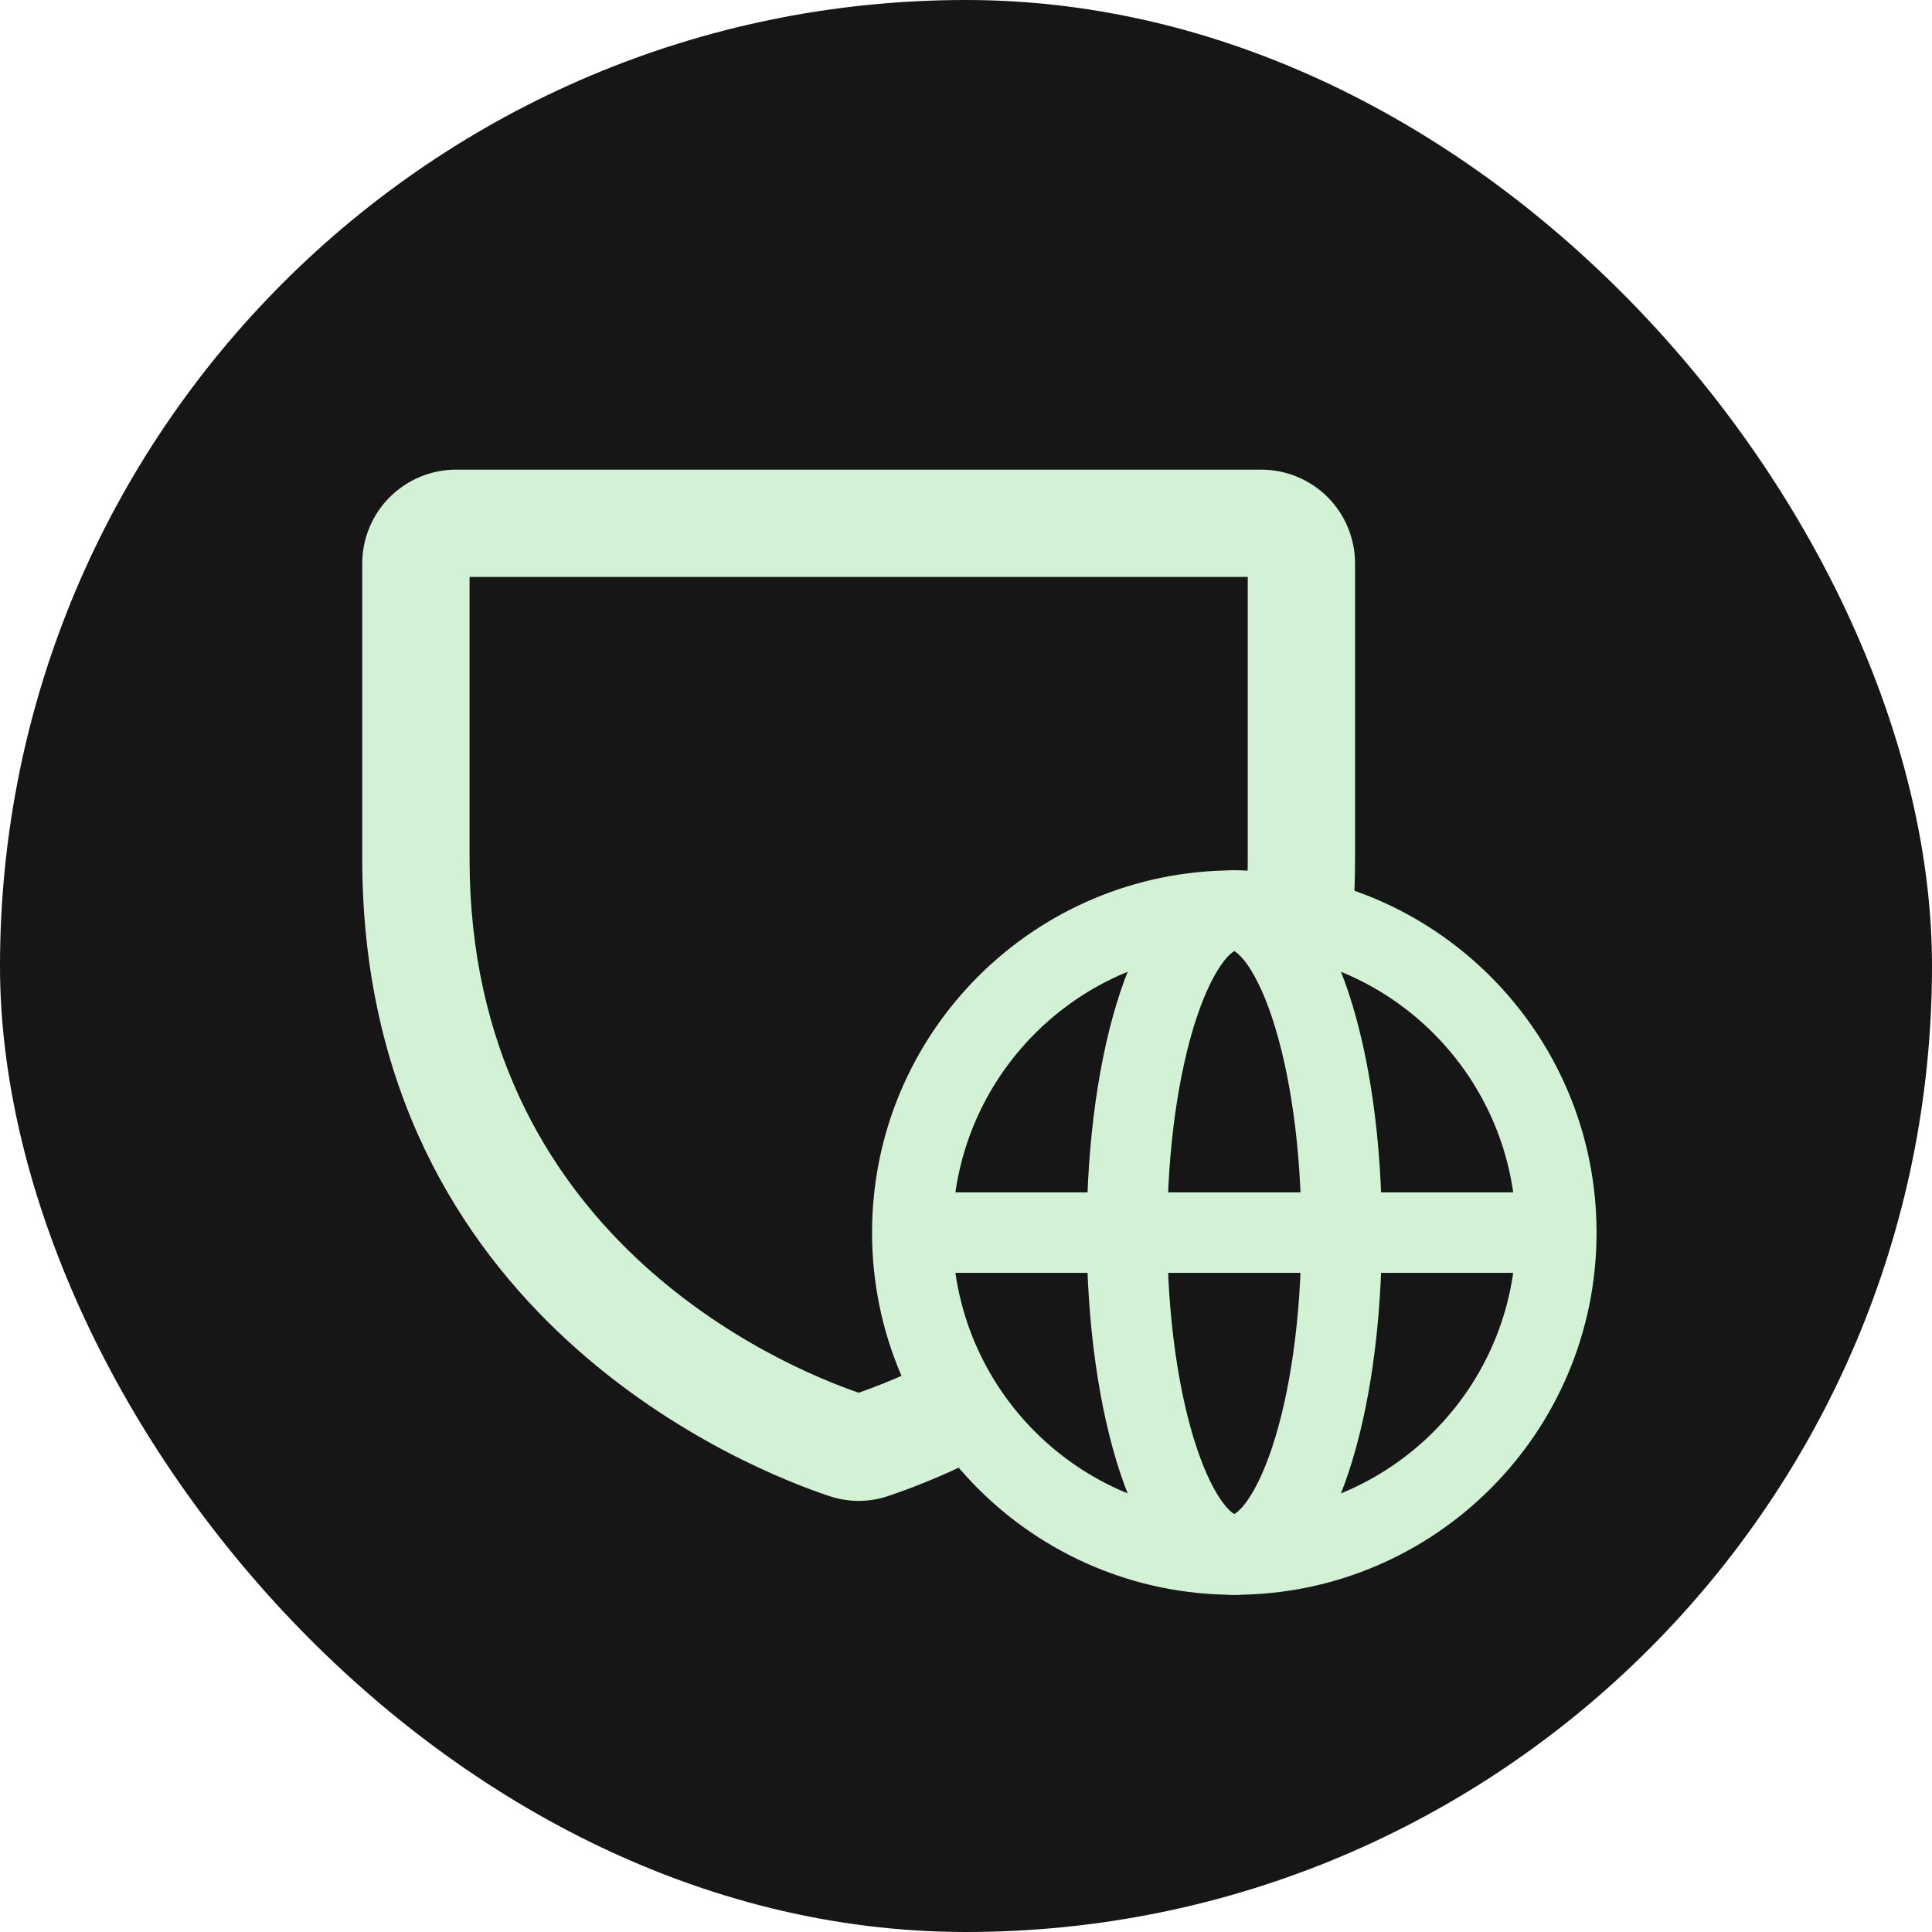
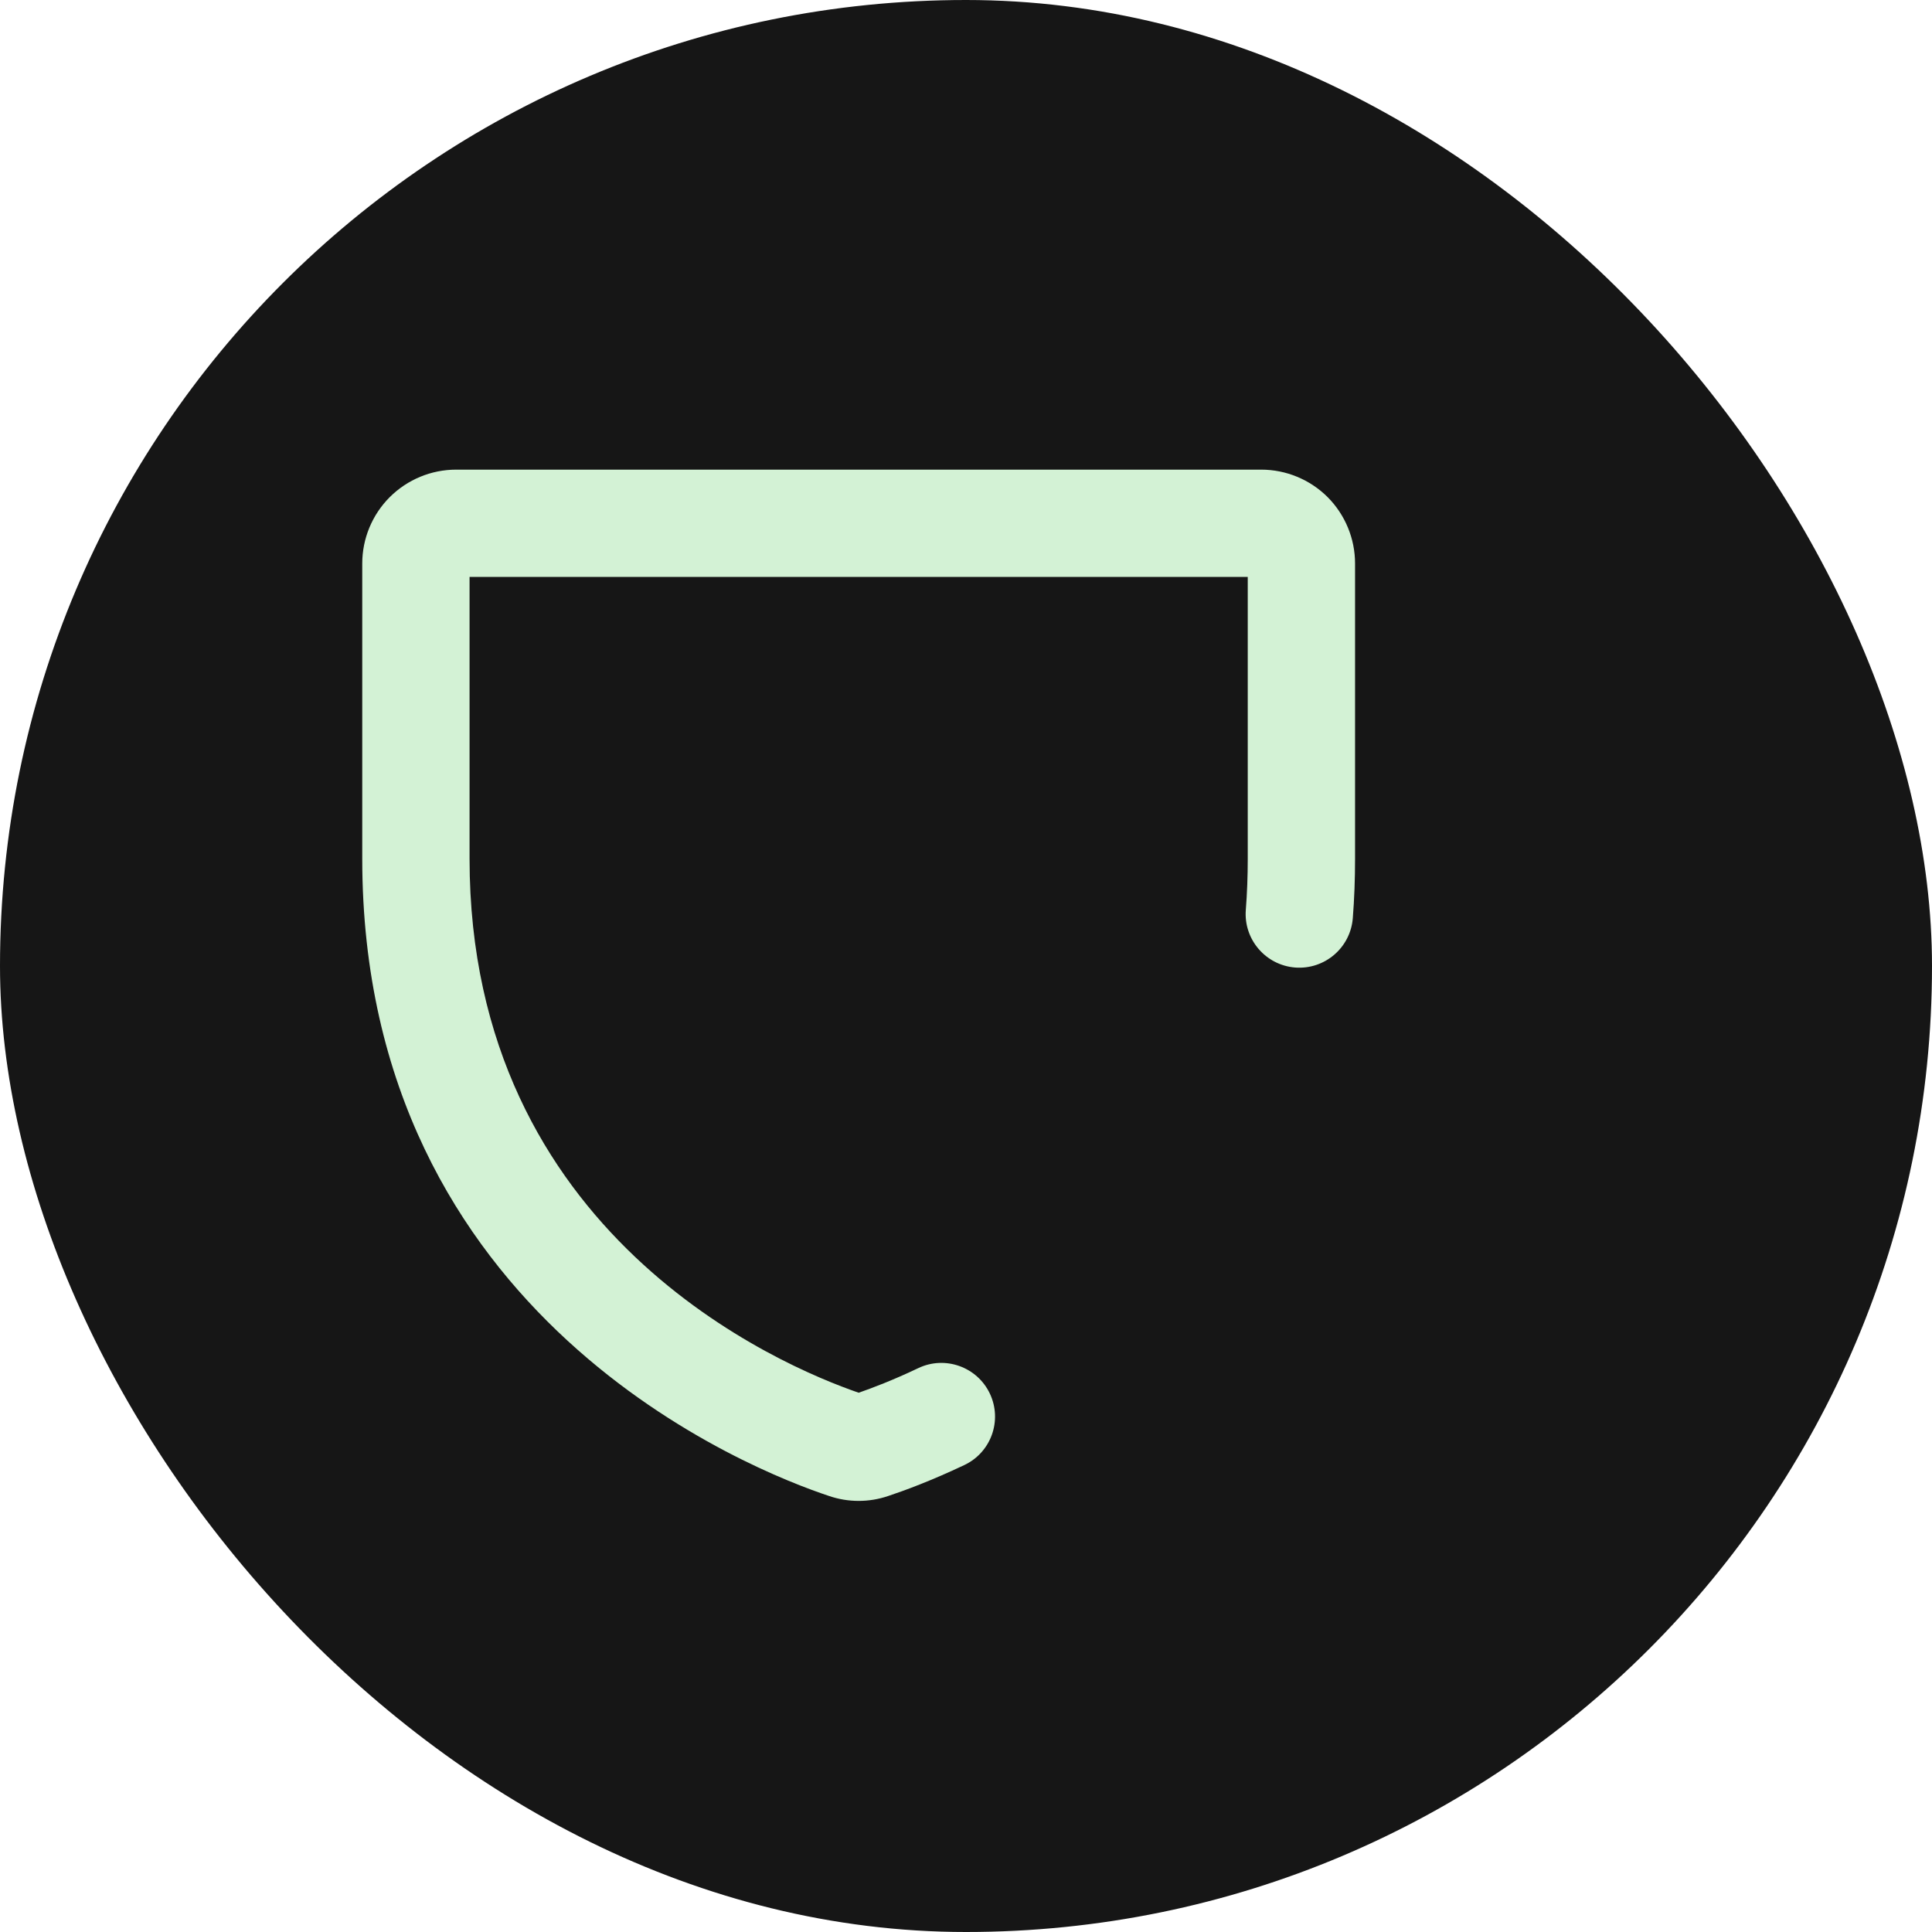
<svg xmlns="http://www.w3.org/2000/svg" width="24" height="24" viewBox="0 0 24 24" fill="none">
  <rect width="24" height="24" rx="12" fill="#161616" />
  <path fill-rule="evenodd" clip-rule="evenodd" d="M5.833 7.167V10.667C5.833 15.344 9.705 16.97 10.667 17.301C10.828 17.245 11.089 17.147 11.408 16.995C11.74 16.837 12.138 16.979 12.296 17.311C12.454 17.644 12.313 18.041 11.98 18.199C11.565 18.396 11.229 18.519 11.033 18.584C10.795 18.665 10.538 18.665 10.3 18.584C9.368 18.275 4.5 16.388 4.5 10.667V7C4.5 6.691 4.623 6.394 4.842 6.175C5.061 5.957 5.357 5.834 5.667 5.834H15.667C15.976 5.834 16.273 5.957 16.492 6.175C16.71 6.394 16.833 6.691 16.833 7V10.667C16.833 10.92 16.824 11.166 16.805 11.406C16.776 11.773 16.456 12.047 16.089 12.019C15.722 11.99 15.447 11.669 15.476 11.302C15.492 11.098 15.5 10.886 15.5 10.667V7.167H5.833Z" fill="#D3F2D5" />
-   <path fill-rule="evenodd" clip-rule="evenodd" d="M10.833 15.312C10.833 12.826 12.848 10.812 15.333 10.812C17.819 10.812 19.833 12.826 19.833 15.312C19.833 17.797 17.819 19.811 15.333 19.811C12.848 19.811 10.833 17.797 10.833 15.312ZM15.333 11.812C13.4 11.812 11.833 13.379 11.833 15.312C11.833 17.244 13.4 18.811 15.333 18.811C17.266 18.811 18.833 17.244 18.833 15.312C18.833 13.379 17.266 11.812 15.333 11.812Z" fill="#D3F2D5" />
-   <path fill-rule="evenodd" clip-rule="evenodd" d="M11.056 15.312C11.056 15.035 11.28 14.812 11.556 14.812H19.111C19.387 14.812 19.611 15.035 19.611 15.312C19.611 15.588 19.387 15.812 19.111 15.812H11.556C11.28 15.812 11.056 15.588 11.056 15.312Z" fill="#D3F2D5" />
-   <path fill-rule="evenodd" clip-rule="evenodd" d="M14.421 11.316C14.626 11.057 14.93 10.812 15.333 10.812C15.736 10.812 16.041 11.057 16.245 11.316C16.454 11.581 16.62 11.934 16.75 12.325C17.013 13.112 17.166 14.168 17.166 15.312C17.166 16.455 17.013 17.511 16.75 18.298C16.62 18.689 16.454 19.042 16.245 19.307C16.041 19.566 15.736 19.811 15.333 19.811C14.93 19.811 14.626 19.566 14.421 19.307C14.213 19.042 14.046 18.689 13.916 18.298C13.654 17.511 13.5 16.455 13.5 15.312C13.5 14.168 13.654 13.112 13.916 12.325C14.046 11.934 14.213 11.581 14.421 11.316ZM14.865 12.641C14.645 13.302 14.5 14.246 14.5 15.312C14.5 16.377 14.645 17.322 14.865 17.982C14.976 18.315 15.097 18.548 15.207 18.688C15.271 18.769 15.314 18.798 15.333 18.808C15.352 18.798 15.395 18.769 15.46 18.688C15.57 18.548 15.691 18.315 15.802 17.982C16.022 17.322 16.166 16.377 16.166 15.312C16.166 14.246 16.022 13.302 15.802 12.641C15.691 12.308 15.57 12.075 15.46 11.935C15.395 11.854 15.352 11.825 15.333 11.815C15.314 11.825 15.271 11.854 15.207 11.935C15.097 12.075 14.976 12.308 14.865 12.641Z" fill="#D3F2D5" />
</svg>